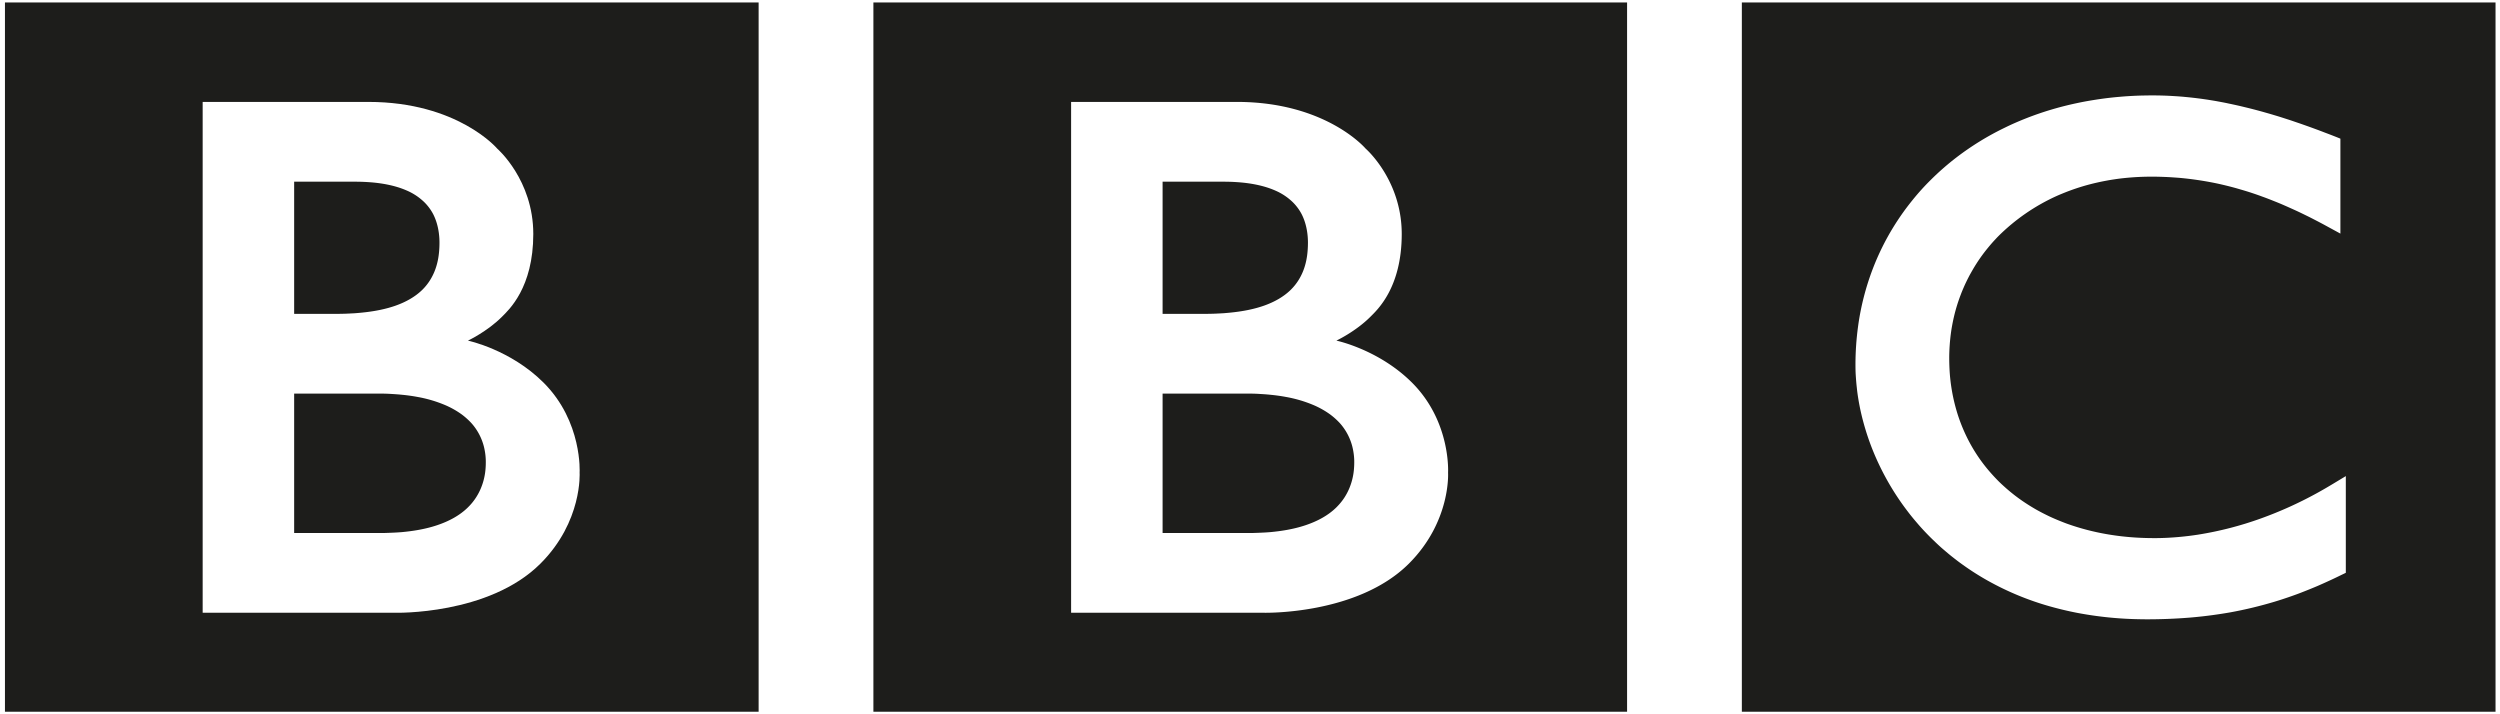
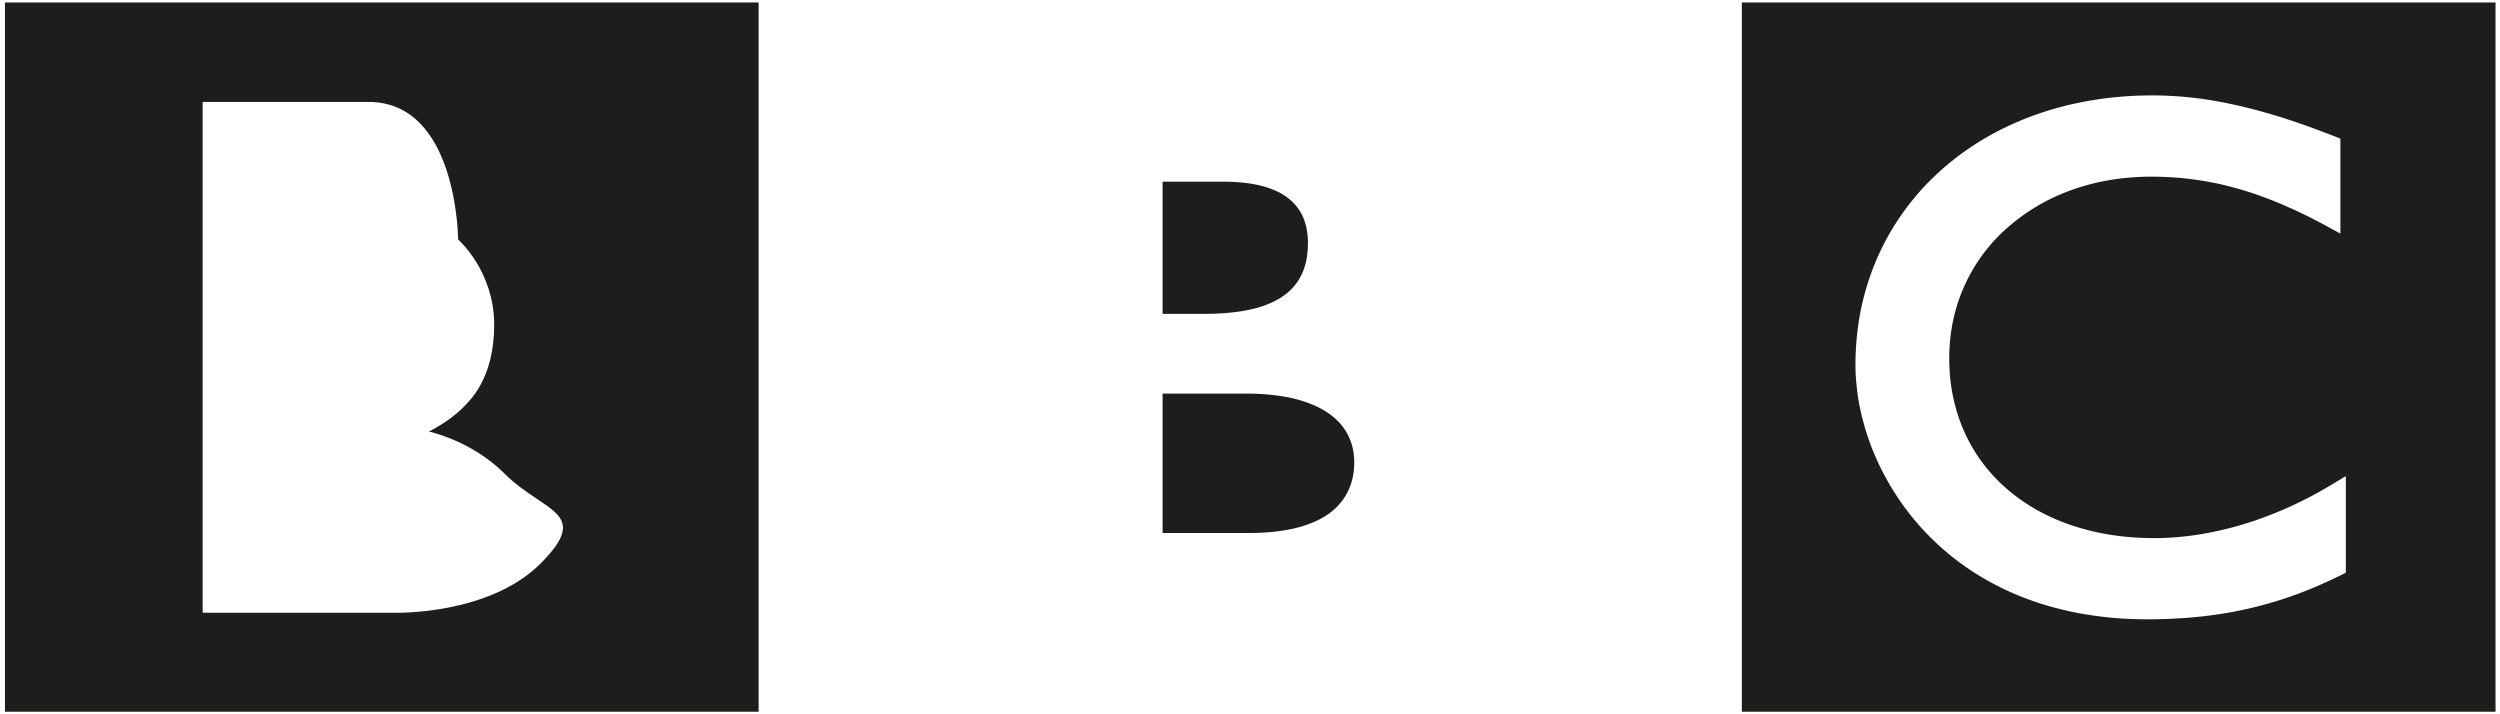
<svg xmlns="http://www.w3.org/2000/svg" xmlns:xlink="http://www.w3.org/1999/xlink" id="Layer_1" width="84" height="24" viewBox="0 0 211.122 60.482">
  <style>.st0{clip-path:url(#SVGID_2_);fill:#1d1d1b}</style>
  <defs>
    <path id="SVGID_1_" d="M0 0h211.122v60.482H0z" />
  </defs>
  <clipPath id="SVGID_2_">
    <use xlink:href="#SVGID_1_" overflow="visible" />
  </clipPath>
  <path class="st0" d="M187.413 8.567c-.28-.048-.568-.095-.86-.14l-.346-.05a34.838 34.838 0 0 0-1.484-.17c-.34-.033-.68-.056-1.018-.076-.603-.037-1.2-.052-1.774-.052-.262 0-.412.005-.668.008-.483.008-.952.03-1.415.06-.264.017-.523.04-.78.062-.38.034-.756.075-1.125.122l-.31.042-.342.05-.423.067a25.799 25.799 0 0 0-1.293.243c-1.514.32-2.914.746-4.208 1.25-.666.26-1.31.54-1.917.84a23.71 23.71 0 0 0-4.072 2.508 22.524 22.524 0 0 0-2.144 1.873 20.334 20.334 0 0 0-1.541 1.697c-.265.328-.526.663-.776 1.01a22.598 22.598 0 0 0-.886 1.33 21.338 21.338 0 0 0-1.727 3.497 21.882 21.882 0 0 0-1.267 4.99 24.082 24.082 0 0 0-.208 3.057c0 .342.003.68.025 1.014.023.35.05.694.09 1.036l.025.24a19.357 19.357 0 0 0 .518 2.63 21.167 21.167 0 0 0 .898 2.642 22.223 22.223 0 0 0 2.228 4.082c.248.36.507.707.762 1.037.27.35.55.677.82.99.34.39.683.748 1.013 1.077l.18.175c.274.264.57.55.913.84.233.198.474.406.737.612.245.192.497.39.768.583a22.514 22.514 0 0 0 2.227 1.426 24.232 24.232 0 0 0 5.237 2.169c.734.208 1.507.395 2.318.553a30.831 30.831 0 0 0 5.311.542c.172.003.347.007.52.007a44.9 44.9 0 0 0 3.733-.146l.226-.02a37.788 37.788 0 0 0 3.21-.427 34.428 34.428 0 0 0 3.732-.899c.41-.123.807-.254 1.18-.382l.364-.127c.18-.064.427-.152.718-.266.384-.15.848-.333 1.375-.558.313-.135.655-.288 1.004-.45.31-.14.64-.3.968-.46.14-.068.28-.132.42-.203v-8.19c-.094.06-.196.12-.293.178l-.562.34c-.56.34-1.1.658-1.643.954a33.031 33.031 0 0 1-4.674 2.109 29.152 29.152 0 0 1-5.376 1.384 25.284 25.284 0 0 1-2.728.268c-.31.013-.6.02-.87.02-.58 0-1.178-.015-1.787-.058a22.37 22.37 0 0 1-2.172-.254 20.265 20.265 0 0 1-3.537-.92c-.17-.062-.343-.132-.514-.2a17.956 17.956 0 0 1-.903-.388c-.398-.19-.797-.393-1.185-.612a17.442 17.442 0 0 1-1.156-.727 16.06 16.06 0 0 1-.708-.52 16.74 16.74 0 0 1-.64-.53l-.272-.244-.135-.124-.08-.076-.1-.095a16.166 16.166 0 0 1-1.012-1.104 13.616 13.616 0 0 1-1.731-2.674 14.315 14.315 0 0 1-.789-1.954 15.304 15.304 0 0 1-.694-3.924c-.015-.328-.02-.612-.02-.84a16.352 16.352 0 0 1 .163-2.256c.06-.41.144-.85.252-1.31a14.241 14.241 0 0 1 .568-1.824c.075-.203.162-.405.25-.61.12-.277.254-.553.398-.835.108-.21.228-.42.35-.633a13.956 13.956 0 0 1 1.308-1.883c.173-.21.357-.425.548-.63.097-.102.193-.21.294-.312a16.83 16.83 0 0 1 4.938-3.42c.27-.123.548-.234.822-.344a18.601 18.601 0 0 1 1.749-.584 19.798 19.798 0 0 1 1.73-.393c.317-.06.633-.106.947-.15a22.42 22.42 0 0 1 2.695-.178c.193 0 .38-.002.57.003.423.01.838.024 1.242.05.282.02.556.037.826.062a28.319 28.319 0 0 1 2.696.394c.59.117 1.126.248 1.607.374.315.082.603.168.867.246a25.321 25.321 0 0 1 1.704.565c.403.143.795.302 1.184.457.52.208 1.016.435 1.494.65.397.178.772.364 1.127.537.292.142.563.286.82.418.448.23.826.442 1.138.61l.835.455v-8.04s-.503-.208-1.37-.534a61.13 61.13 0 0 0-1.348-.5c-.287-.1-.586-.21-.907-.317-.254-.086-.516-.18-.79-.267-.306-.097-.623-.203-.952-.302-.235-.07-.48-.145-.724-.215l-.22-.062a41.35 41.35 0 0 0-1.616-.429l-.58-.14c-.318-.072-.64-.143-.966-.21-.33-.073-.668-.134-1.007-.196zM147.208.21h63.818v60.058h-63.818V.21zM98.16 33.33v11.8h7.663s.153-.004.404-.014c.258-.01.623-.023 1.065-.06.836-.078 1.928-.23 2.99-.59.963-.324 1.9-.81 2.615-1.526.275-.275.503-.562.687-.852.6-.946.753-1.91.786-2.455.018-.236.017-.375.017-.375s.004-.106 0-.29a5.572 5.572 0 0 0-.158-1.142 4.74 4.74 0 0 0-.896-1.803 3.981 3.981 0 0 0-.297-.333 6.047 6.047 0 0 0-.688-.598 7.36 7.36 0 0 0-1.42-.798 10.96 10.96 0 0 0-2.306-.68 15.15 15.15 0 0 0-1.362-.19c-.29-.03-.58-.05-.883-.067a12.633 12.633 0 0 0-.81-.028c-2.72 0-7.41-.003-7.41-.003zm0-17.945v11.19h3.71s.248 0 .575-.01c.256-.008.562-.026.835-.04.763-.057 1.82-.163 2.876-.458.206-.058.413-.122.616-.194.828-.295 1.622-.726 2.24-1.333.49-.482.815-1.02 1.03-1.542.262-.64.354-1.253.392-1.687.034-.387.032-.633.032-.633s.008-.185-.008-.475c-.026-.488-.127-1.28-.51-2.043a4.107 4.107 0 0 0-.786-1.06 4.912 4.912 0 0 0-1.468-.968c-1.045-.46-2.24-.644-3.247-.71-.438-.03-.837-.037-1.177-.037h-5.11z" />
-   <path class="st0" d="M90.413 8.632v43.253h16.283s7.94.22 12.324-4.166c3.568-3.568 3.312-7.697 3.312-7.697s.257-4.31-3.047-7.616c-2.815-2.814-6.41-3.564-6.41-3.564s1.624-.762 2.872-2.01c.584-.585 2.662-2.462 2.662-7.018 0-4.59-3.057-7.23-3.057-7.23s-3.345-3.954-10.9-3.954h-14.04v.002zM73.673.21h63.817v60.058H73.672V.21zM24.625 33.33v11.8h7.663s.153-.004.404-.014c.26-.01.623-.023 1.065-.06.835-.078 1.928-.23 2.99-.59.963-.324 1.9-.81 2.614-1.526a4.8 4.8 0 0 0 .687-.852c.602-.946.753-1.91.787-2.455.018-.236.016-.375.016-.375s.004-.106 0-.29a5.485 5.485 0 0 0-.157-1.142 4.736 4.736 0 0 0-.895-1.803 3.981 3.981 0 0 0-.297-.333 6.036 6.036 0 0 0-.687-.598 7.36 7.36 0 0 0-1.42-.798 10.925 10.925 0 0 0-2.306-.68 15.1 15.1 0 0 0-1.362-.19c-.29-.03-.58-.05-.883-.067a12.633 12.633 0 0 0-.81-.028c-2.718 0-7.407-.003-7.407-.003zm0-17.945v11.19h3.71s.248 0 .575-.01c.257-.008.562-.026.834-.04.763-.057 1.82-.163 2.876-.458.206-.058.413-.122.616-.194.828-.295 1.622-.726 2.24-1.333.49-.482.814-1.02 1.028-1.542.263-.64.355-1.253.393-1.687.034-.387.032-.633.032-.633s.007-.185-.008-.475c-.026-.488-.128-1.28-.51-2.043a4.107 4.107 0 0 0-.786-1.06 4.912 4.912 0 0 0-1.468-.968c-1.044-.46-2.24-.644-3.247-.71a17.07 17.07 0 0 0-1.176-.037h-5.11z" />
-   <path class="st0" d="M16.878 8.632v43.253H33.16s7.94.22 12.324-4.166c3.57-3.568 3.312-7.697 3.312-7.697s.258-4.31-3.046-7.616c-2.815-2.814-6.41-3.564-6.41-3.564s1.625-.762 2.872-2.01c.583-.585 2.662-2.462 2.662-7.018 0-4.59-3.055-7.23-3.055-7.23S38.473 8.63 30.917 8.63h-14.04v.002zM.138.21h63.816v60.058H.137V.21z" />
+   <path class="st0" d="M16.878 8.632v43.253H33.16s7.94.22 12.324-4.166s.258-4.31-3.046-7.616c-2.815-2.814-6.41-3.564-6.41-3.564s1.625-.762 2.872-2.01c.583-.585 2.662-2.462 2.662-7.018 0-4.59-3.055-7.23-3.055-7.23S38.473 8.63 30.917 8.63h-14.04v.002zM.138.21h63.816v60.058H.137V.21z" />
</svg>